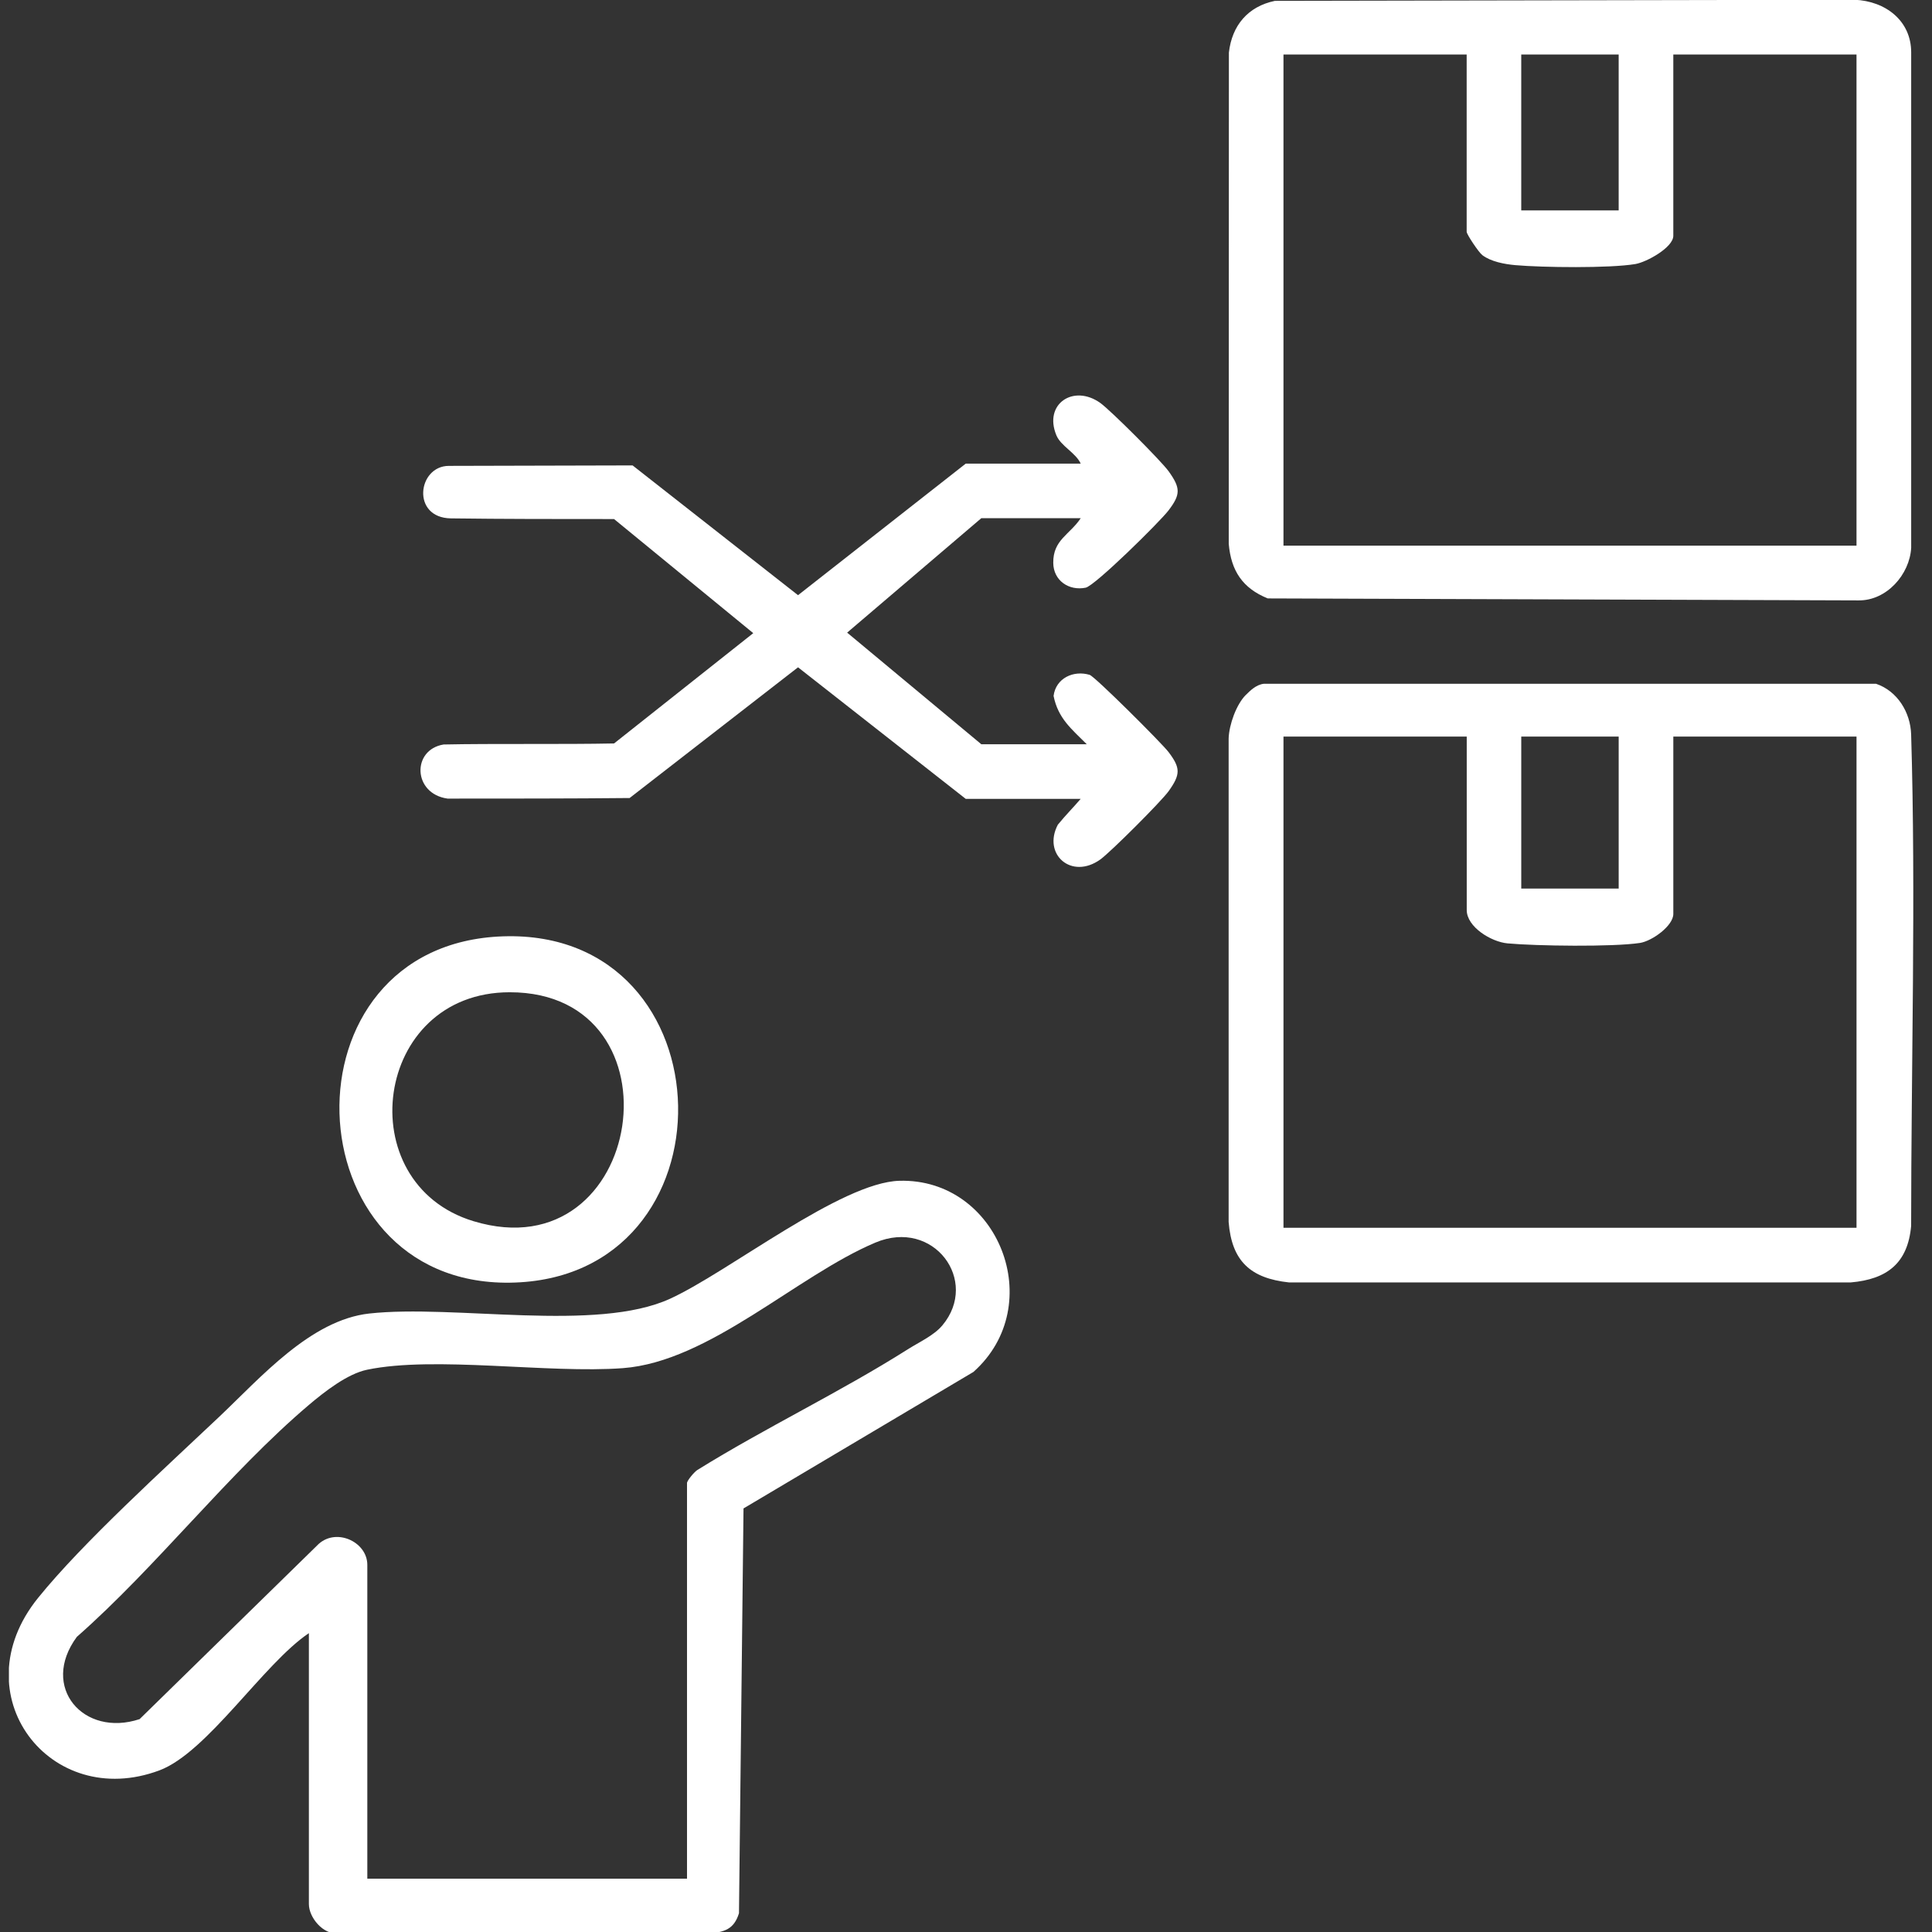
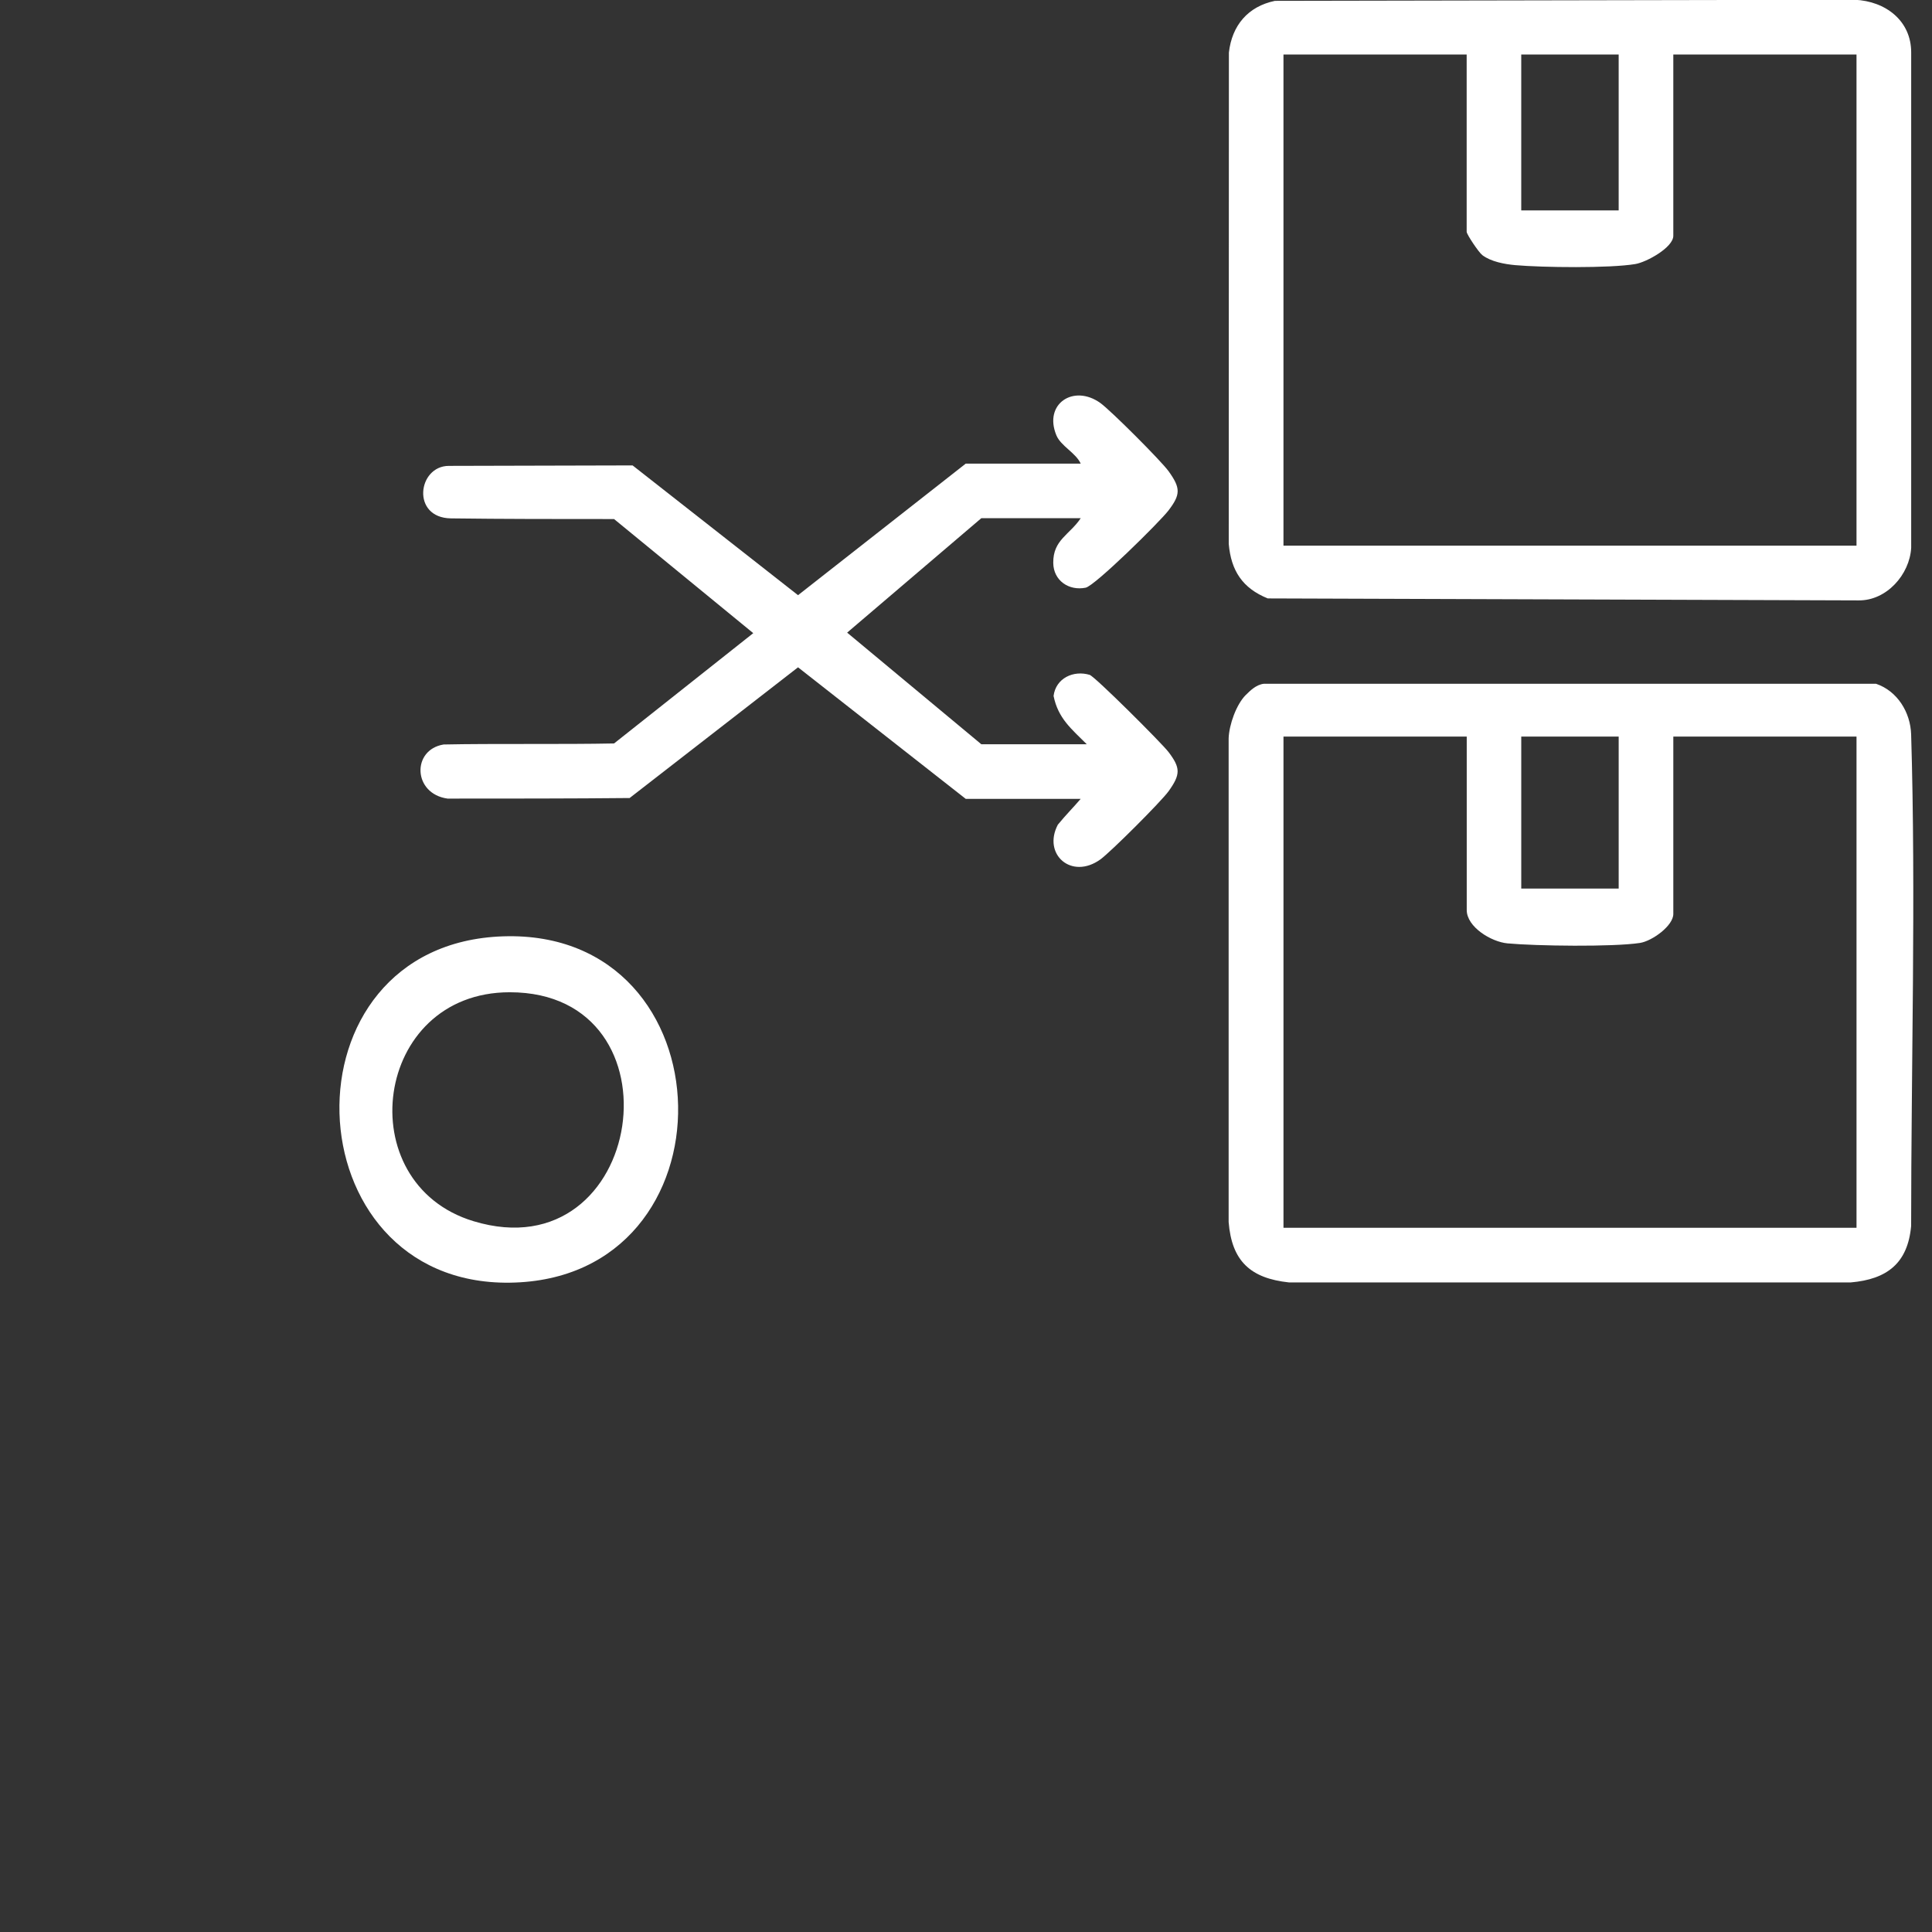
<svg xmlns="http://www.w3.org/2000/svg" width="208" height="208" viewBox="0 0 208 208" fill="none">
  <rect x="0" y="0" width="208" height="208" fill="#333333" stroke="none" />
  <g clip-path="url(#clip0_1530_2992)">
-     <path d="M33.255 175.827C28.384 179.09 22.323 188.66 17.176 190.594C5.392 195.017 -4.285 182.425 4.085 172.048C8.873 166.105 17.838 157.987 23.601 152.532C28.064 148.31 33.441 142.11 39.759 141.414C48.942 140.405 64.192 143.472 72.153 139.817C78.477 136.913 90.547 127.292 96.832 127.124C107.501 126.832 112.883 140.506 104.799 147.705L80.047 162.399L79.559 205.978C79.021 207.722 77.984 208.013 76.29 208.164C63.463 208.164 49.167 208.153 36.395 208.153C34.769 208.293 33.255 206.427 33.255 204.997V175.832V175.827ZM39.551 202.261H73.336H73.964V201.633V159.669C73.964 159.4 74.737 158.48 75.074 158.262C82.452 153.681 90.407 149.903 97.746 145.26C98.963 144.487 100.549 143.78 101.463 142.682C105.477 137.882 100.516 131.132 94.242 133.779C85.765 137.355 76.38 146.6 67.057 147.296C59.017 147.896 46.823 145.95 39.529 147.464C37.376 147.912 34.921 149.847 33.25 151.259C24.594 158.609 16.89 168.645 8.273 176.225C4.27 181.646 9.002 187.073 15.029 185.083L34.119 166.408C36.036 164.367 39.546 165.937 39.546 168.477V202.261H39.551Z" fill="white" />
    <path d="M137.226 0.092L199.67 -0.025C203.012 0.12 205.759 2.239 205.759 5.637C205.759 22.422 205.759 41.484 205.759 58.977C205.596 61.858 203.107 64.678 200.091 64.639L136.486 64.426C133.772 63.327 132.539 61.449 132.287 58.556C132.287 41.484 132.303 23.824 132.303 5.66C132.634 2.733 134.361 0.703 137.231 0.098L137.226 0.092ZM157.902 5.867H138.179V58.747H199.872V5.867H180.149V25.383C180.149 26.644 177.267 28.225 176.062 28.427C173.309 28.892 166.054 28.803 163.133 28.545C161.995 28.444 160.504 28.169 159.59 27.468C159.186 27.16 157.902 25.226 157.902 24.957V5.867ZM174.267 5.867H163.778V22.653H174.267V5.867Z" fill="white" />
    <path d="M134.121 74.826C134.592 74.355 135.231 73.716 136.061 73.615H201.975C204.274 74.394 205.681 76.688 205.754 79.07C206.276 96.142 205.754 115.203 205.754 131.984C205.395 135.998 203.164 137.73 199.245 138.067C179.802 138.067 158.217 138.067 138.78 138.067C134.609 137.624 132.607 135.751 132.276 131.563C132.276 114.363 132.276 96.702 132.276 79.491C132.327 78.028 133.095 75.858 134.115 74.826H134.121ZM157.903 79.3H138.18V132.18H199.873V79.3H180.15V98.396C180.15 99.674 177.862 101.317 176.556 101.518C173.646 101.961 165.382 101.849 162.293 101.563C160.544 101.401 157.909 99.797 157.909 97.975V79.3H157.903ZM174.268 79.3H163.779V95.665H174.268V79.3Z" fill="white" />
    <path d="M116.349 49.911C115.816 48.745 114.213 48.027 113.731 46.866C112.323 43.48 115.592 41.322 118.468 43.39C119.584 44.192 125.011 49.619 125.813 50.735C127.119 52.551 127.108 53.241 125.801 54.956C124.882 56.167 117.885 63.069 116.882 63.271C115.076 63.635 113.411 62.503 113.394 60.602C113.366 58.113 115.16 57.58 116.355 55.786H105.652L91.204 68.109L105.652 80.129H117.005C115.345 78.47 113.921 77.349 113.428 74.926C113.669 73.003 115.581 72.134 117.313 72.656C117.879 72.83 125.101 80.034 125.801 80.959C127.102 82.674 127.113 83.364 125.813 85.181C125.011 86.296 119.584 91.718 118.468 92.525C115.362 94.762 112.211 91.975 113.888 88.785C114.762 87.721 115.603 86.879 116.349 86.005H103.97L85.917 71.843L67.786 85.915C61.782 85.977 54.213 85.977 48.181 85.977C44.441 85.455 44.312 80.712 47.76 80.152C53.092 80.04 60.66 80.152 66.11 80.04L81.096 68.165L66.11 55.881C60.099 55.881 54.073 55.881 48.556 55.809C44.247 55.752 44.962 50.157 48.326 50.157L68.106 50.107L85.917 64.078L103.97 49.916H116.349V49.911Z" fill="white" />
    <path d="M54.175 100.806C78.781 100.004 79.549 137.785 54.876 138.094C31.228 138.385 29.888 101.602 54.175 100.806ZM54.876 106.827C40.176 106.827 37.557 127.402 50.974 131.473C69.475 137.085 73.87 106.821 54.876 106.827Z" fill="white" />
  </g>
  <defs>
    <clipPath id="clip0_1530_2992">
      <rect width="205.195" height="207.998" fill="white" transform="translate(0.961)" />
    </clipPath>
  </defs>
</svg>